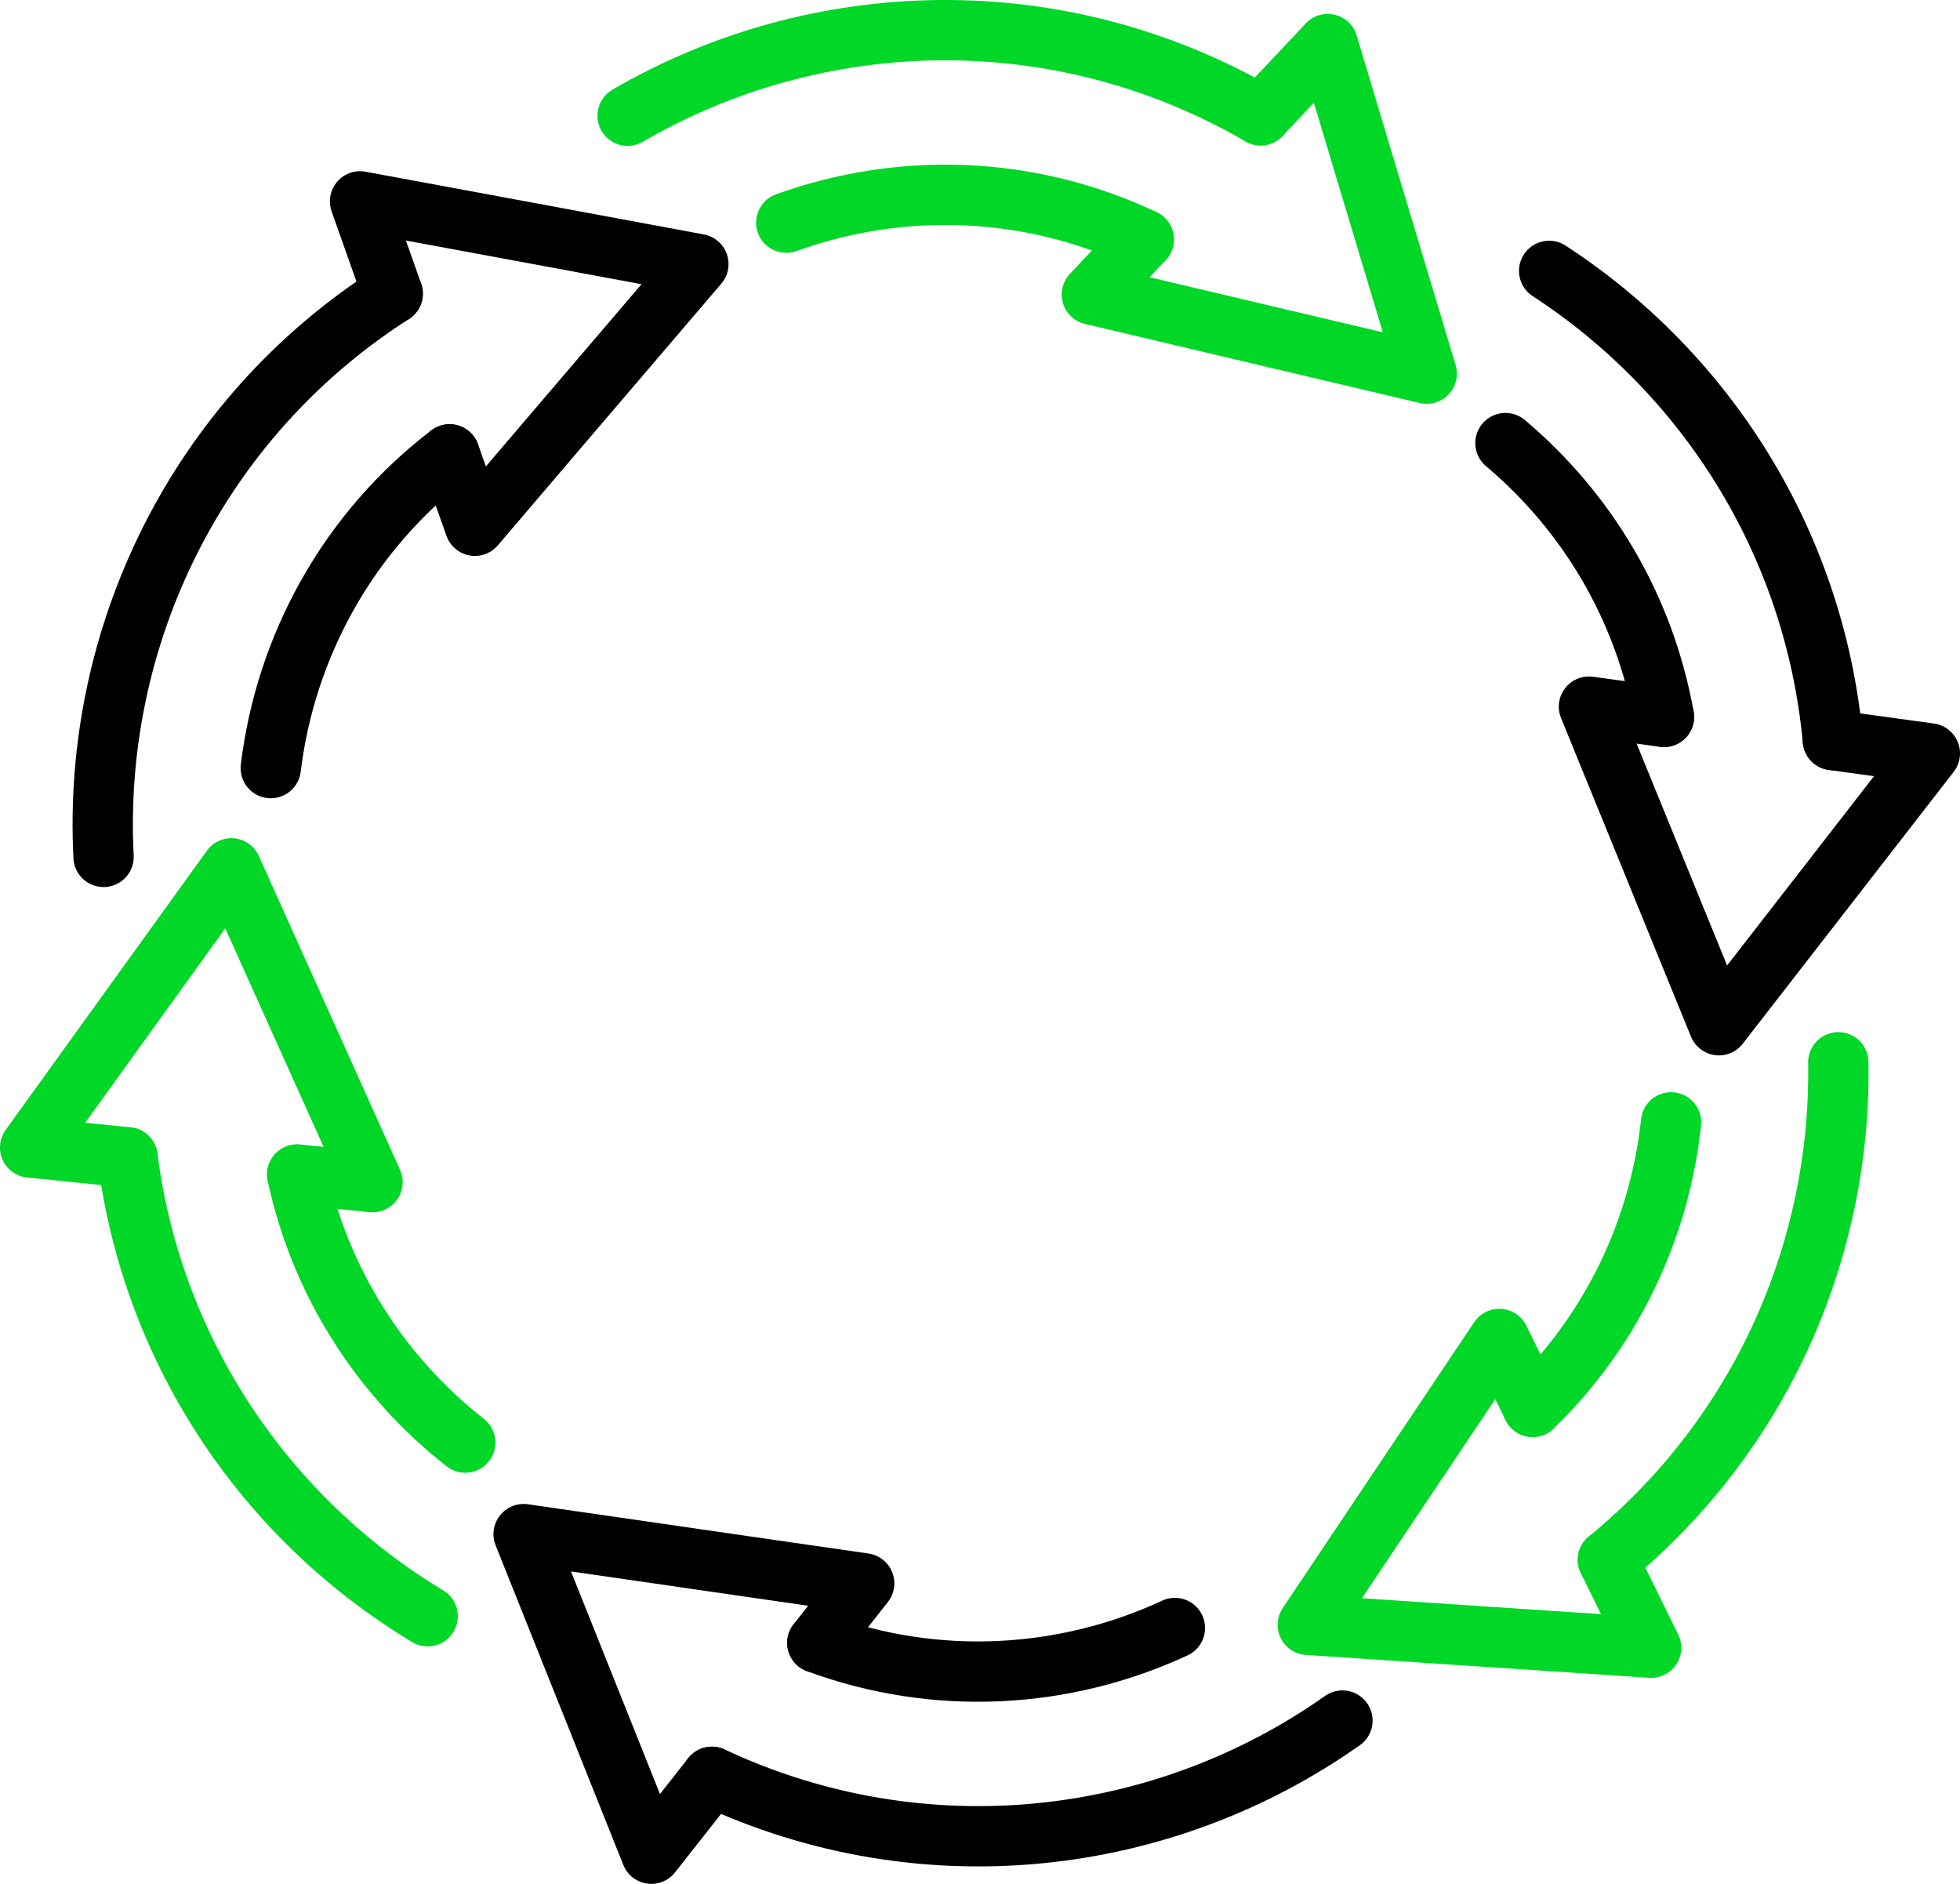
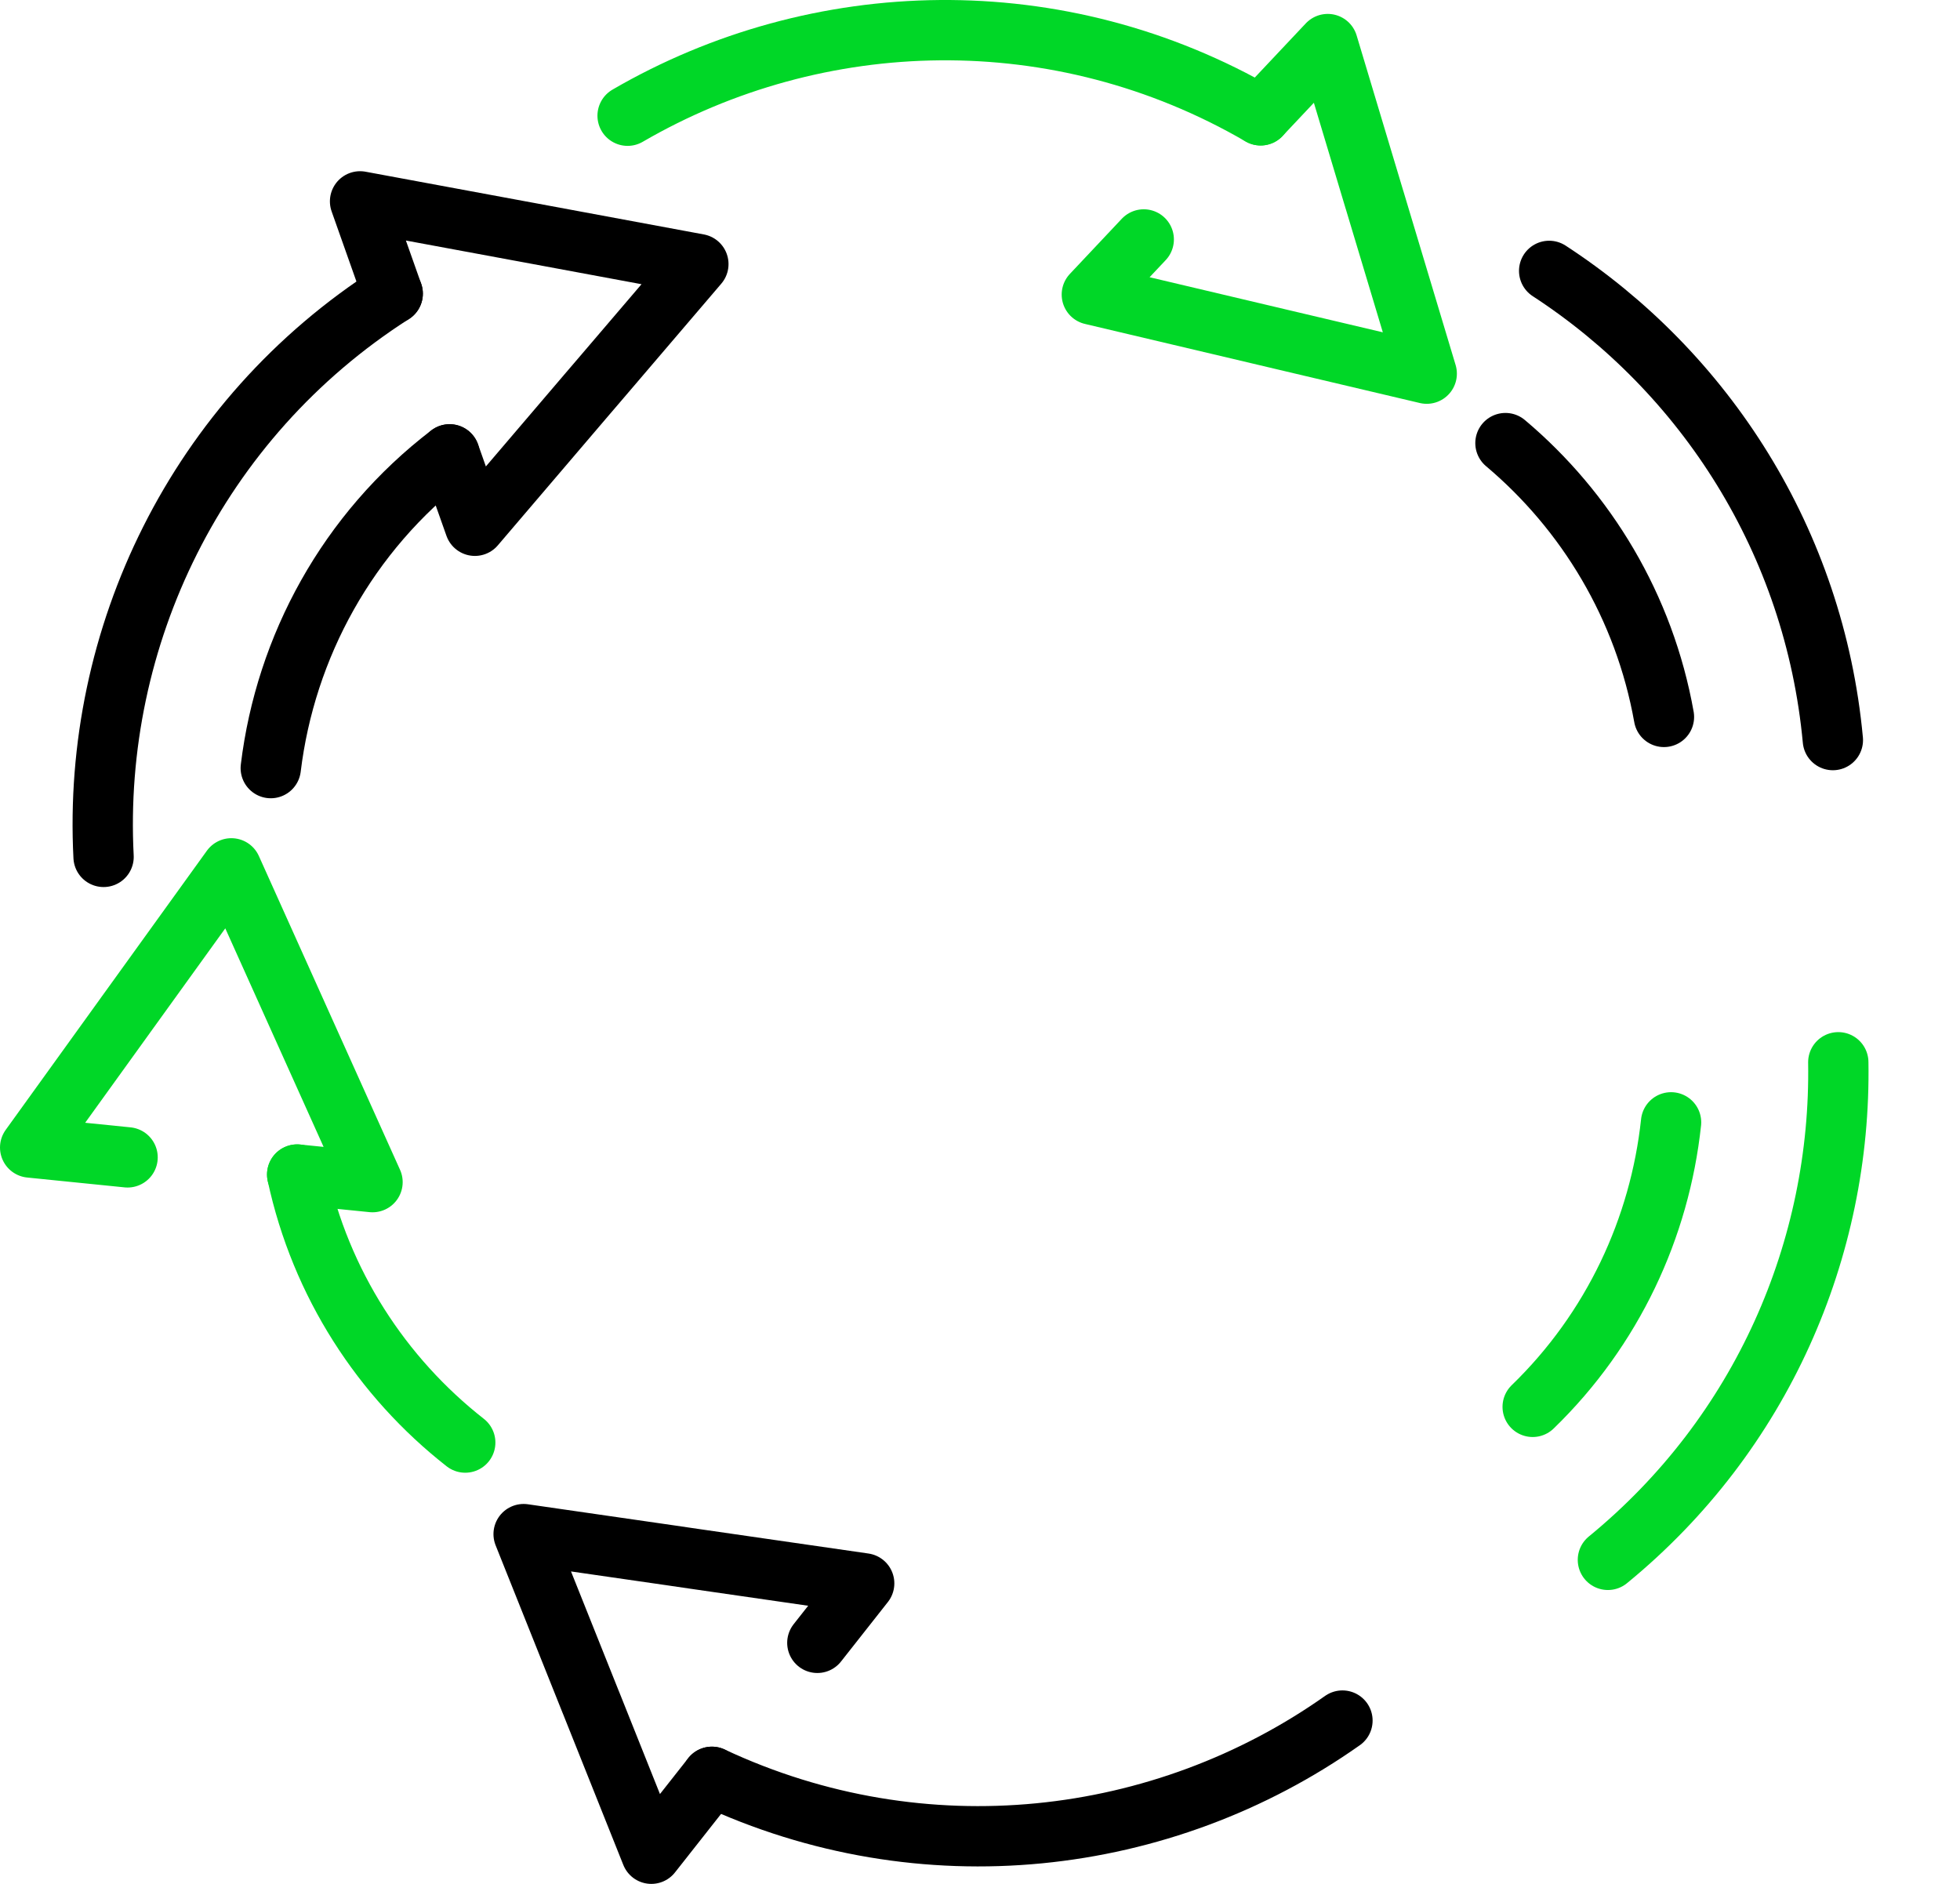
<svg xmlns="http://www.w3.org/2000/svg" id="Ebene_1" data-name="Ebene 1" viewBox="0 0 487.47 468.53">
  <defs>
    <style>
      .cls-1 {
        stroke: #000;
      }

      .cls-1, .cls-2 {
        fill: none;
        stroke-linecap: round;
        stroke-linejoin: round;
        stroke-width: 15px;
      }

      .cls-2 {
        stroke: #00d727;
      }
    </style>
  </defs>
  <g>
-     <path class="cls-2" d="M106.37,401.96c-39.68-23.87-68.31-64.99-74.65-114.12" />
    <path class="cls-2" d="M73.91,292.11c5.83,27.12,21.05,50.4,41.8,66.66" />
    <polyline class="cls-2" points="73.91 292.11 92.65 294 75.09 254.98 72.72 249.71 57.54 215.96 32.52 250.67 31.13 252.59 31.13 252.6 7.5 285.39 31.73 287.84" />
  </g>
  <g>
    <path class="cls-1" d="M25.76,213.11c-2.83-54.54,23.03-108.81,71.91-140.09" />
    <path class="cls-1" d="M67.34,191.03c3.67-30.17,19.11-58.64,44.47-78.03" />
    <polyline class="cls-1" points="111.82 113 118.11 130.76 145.89 98.21 149.65 93.82 173.69 65.68 131.62 57.87 129.29 57.44 129.28 57.44 89.55 50.08 97.67 73.03" />
  </g>
  <g>
    <path class="cls-1" d="M177.06,441.9c52.53,24.61,112.21,17.52,156.82-13.99" />
-     <path class="cls-1" d="M203.28,408.58c29.65,10.98,61.64,8.98,88.93-3.69" />
    <polyline class="cls-1" points="203.28 408.58 214.93 393.79 172.58 387.67 166.86 386.83 130.23 381.54 146.11 421.28 146.99 423.48 147 423.49 161.99 461.03 177.06 441.9" />
  </g>
  <g>
    <path class="cls-1" d="M385.29,67.37c38.81,25.27,65.97,67.37,70.56,116.69" />
    <path class="cls-1" d="M413.84,178.3c-4.86-27.31-19.25-51.11-39.42-68.1" />
-     <polyline class="cls-1" points="413.84 178.3 395.19 175.74 411.35 215.36 413.53 220.72 427.51 254.98 453.74 221.18 455.2 219.31 455.2 219.3 479.97 187.37 455.85 184.06" />
  </g>
  <g>
    <path class="cls-2" d="M313.53,28.68c-50.15-29.15-110.23-27.35-157.44.1" />
-     <path class="cls-2" d="M284.46,59.55c-28.57-13.56-60.6-14.39-88.91-4.17" />
    <polyline class="cls-2" points="284.46 59.55 271.55 73.26 313.2 83.1 318.82 84.43 354.84 92.93 342.53 51.95 341.85 49.68 341.84 49.67 330.22 10.96 313.53 28.68" />
  </g>
  <g>
    <path class="cls-2" d="M457.2,264.19c.75,46.3-18.97,92.36-57.3,123.75" />
    <path class="cls-2" d="M381.19,349.89c19.92-19.3,31.61-44.54,34.42-70.76" />
-     <polyline class="cls-2" points="381.19 349.89 372.88 333 349.07 368.55 345.85 373.35 325.26 404.1 367.95 406.95 370.31 407.11 370.32 407.1 410.65 409.79 399.9 387.94" />
  </g>
</svg>